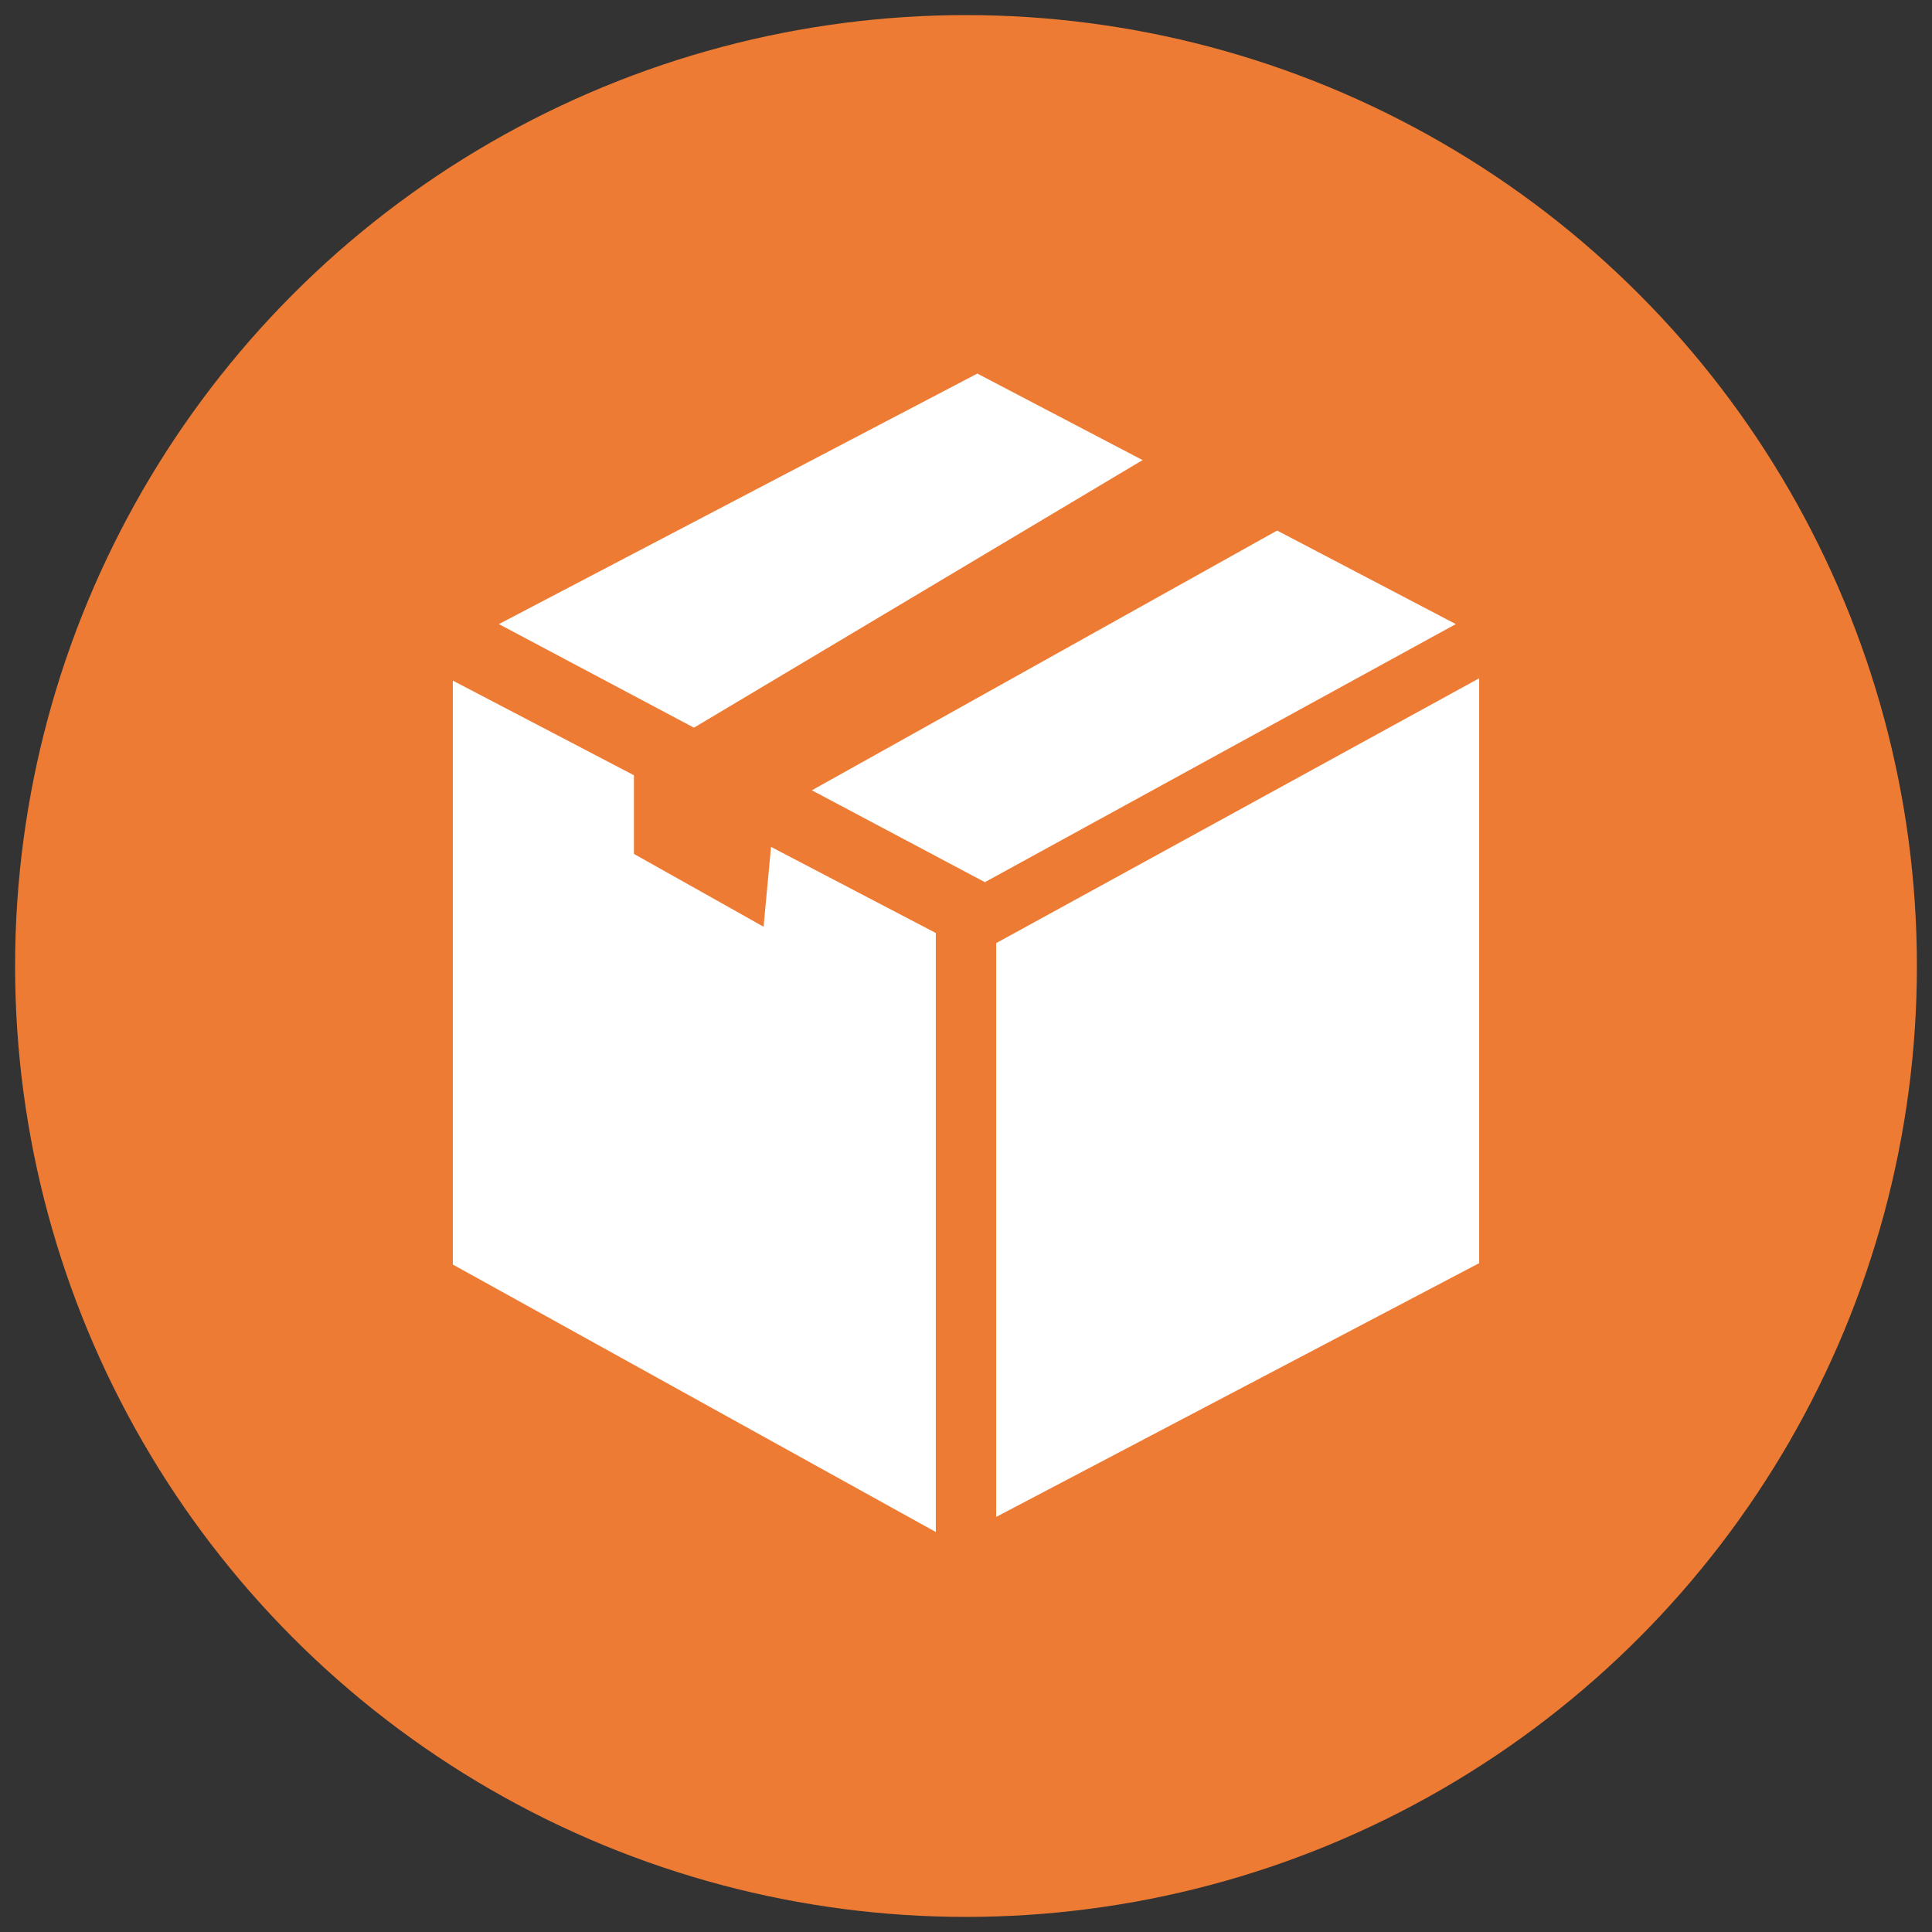
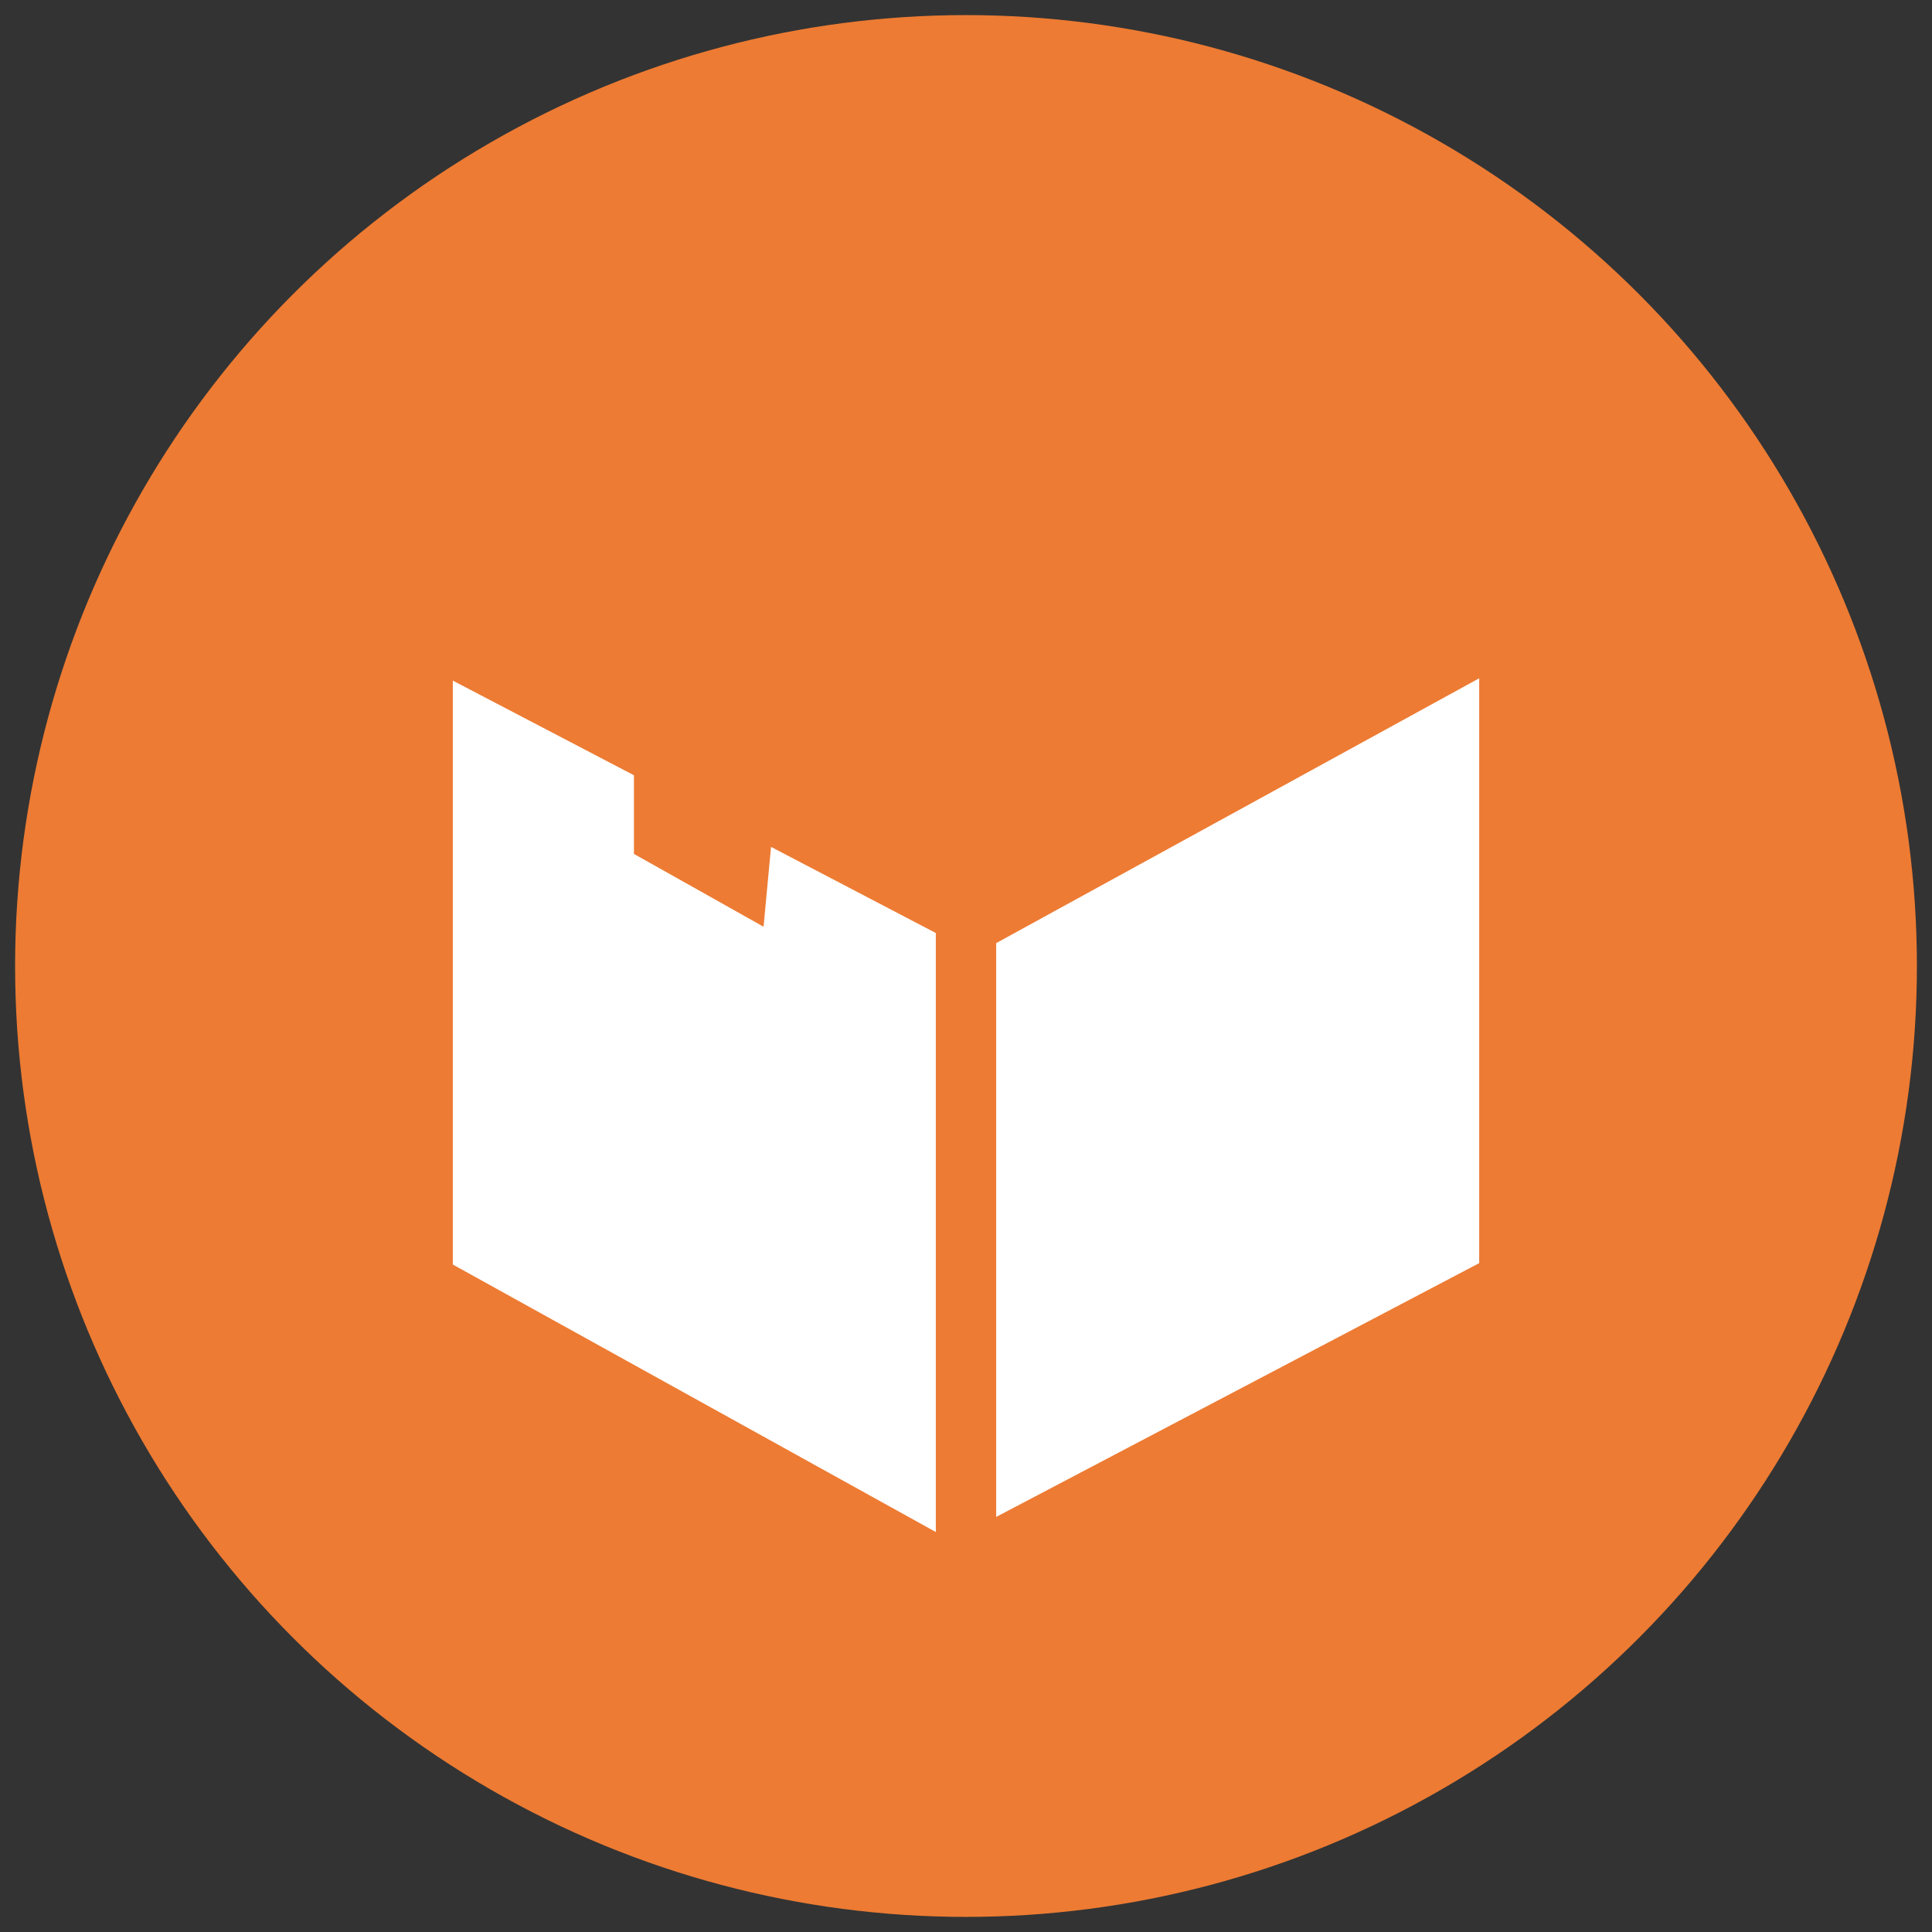
<svg xmlns="http://www.w3.org/2000/svg" version="1.1" id="Layer_1" x="0px" y="0px" width="64px" height="64px" viewBox="0 0 64 64" enable-background="new 0 0 64 64" xml:space="preserve">
  <rect x="0" y="0" width="64" height="64" fill="#333333" stroke="none" />
  <g id="zakaznici_rocne_obnednat">
    <circle fill="#ed7b33" cx="32" cy="32" r="31.5" />
    <g>
      <polygon fill="#FFFFFF" points="15,22.546 31,30.907 31,50.75 15,41.889   " />
-       <polygon fill="#FFFFFF" points="16.526,20.674 32.625,29.223 48.225,20.674 32.375,12.375   " />
      <polygon fill="#FFFFFF" points="33,31.242 33,50.25 49,41.843 49,22.469   " />
      <polygon fill="#ed7b33" points="39.688,14.144 21,25.291 21,28.287 25.294,30.699 25.652,26.873 43.984,16.639   " />
    </g>
  </g>
</svg>